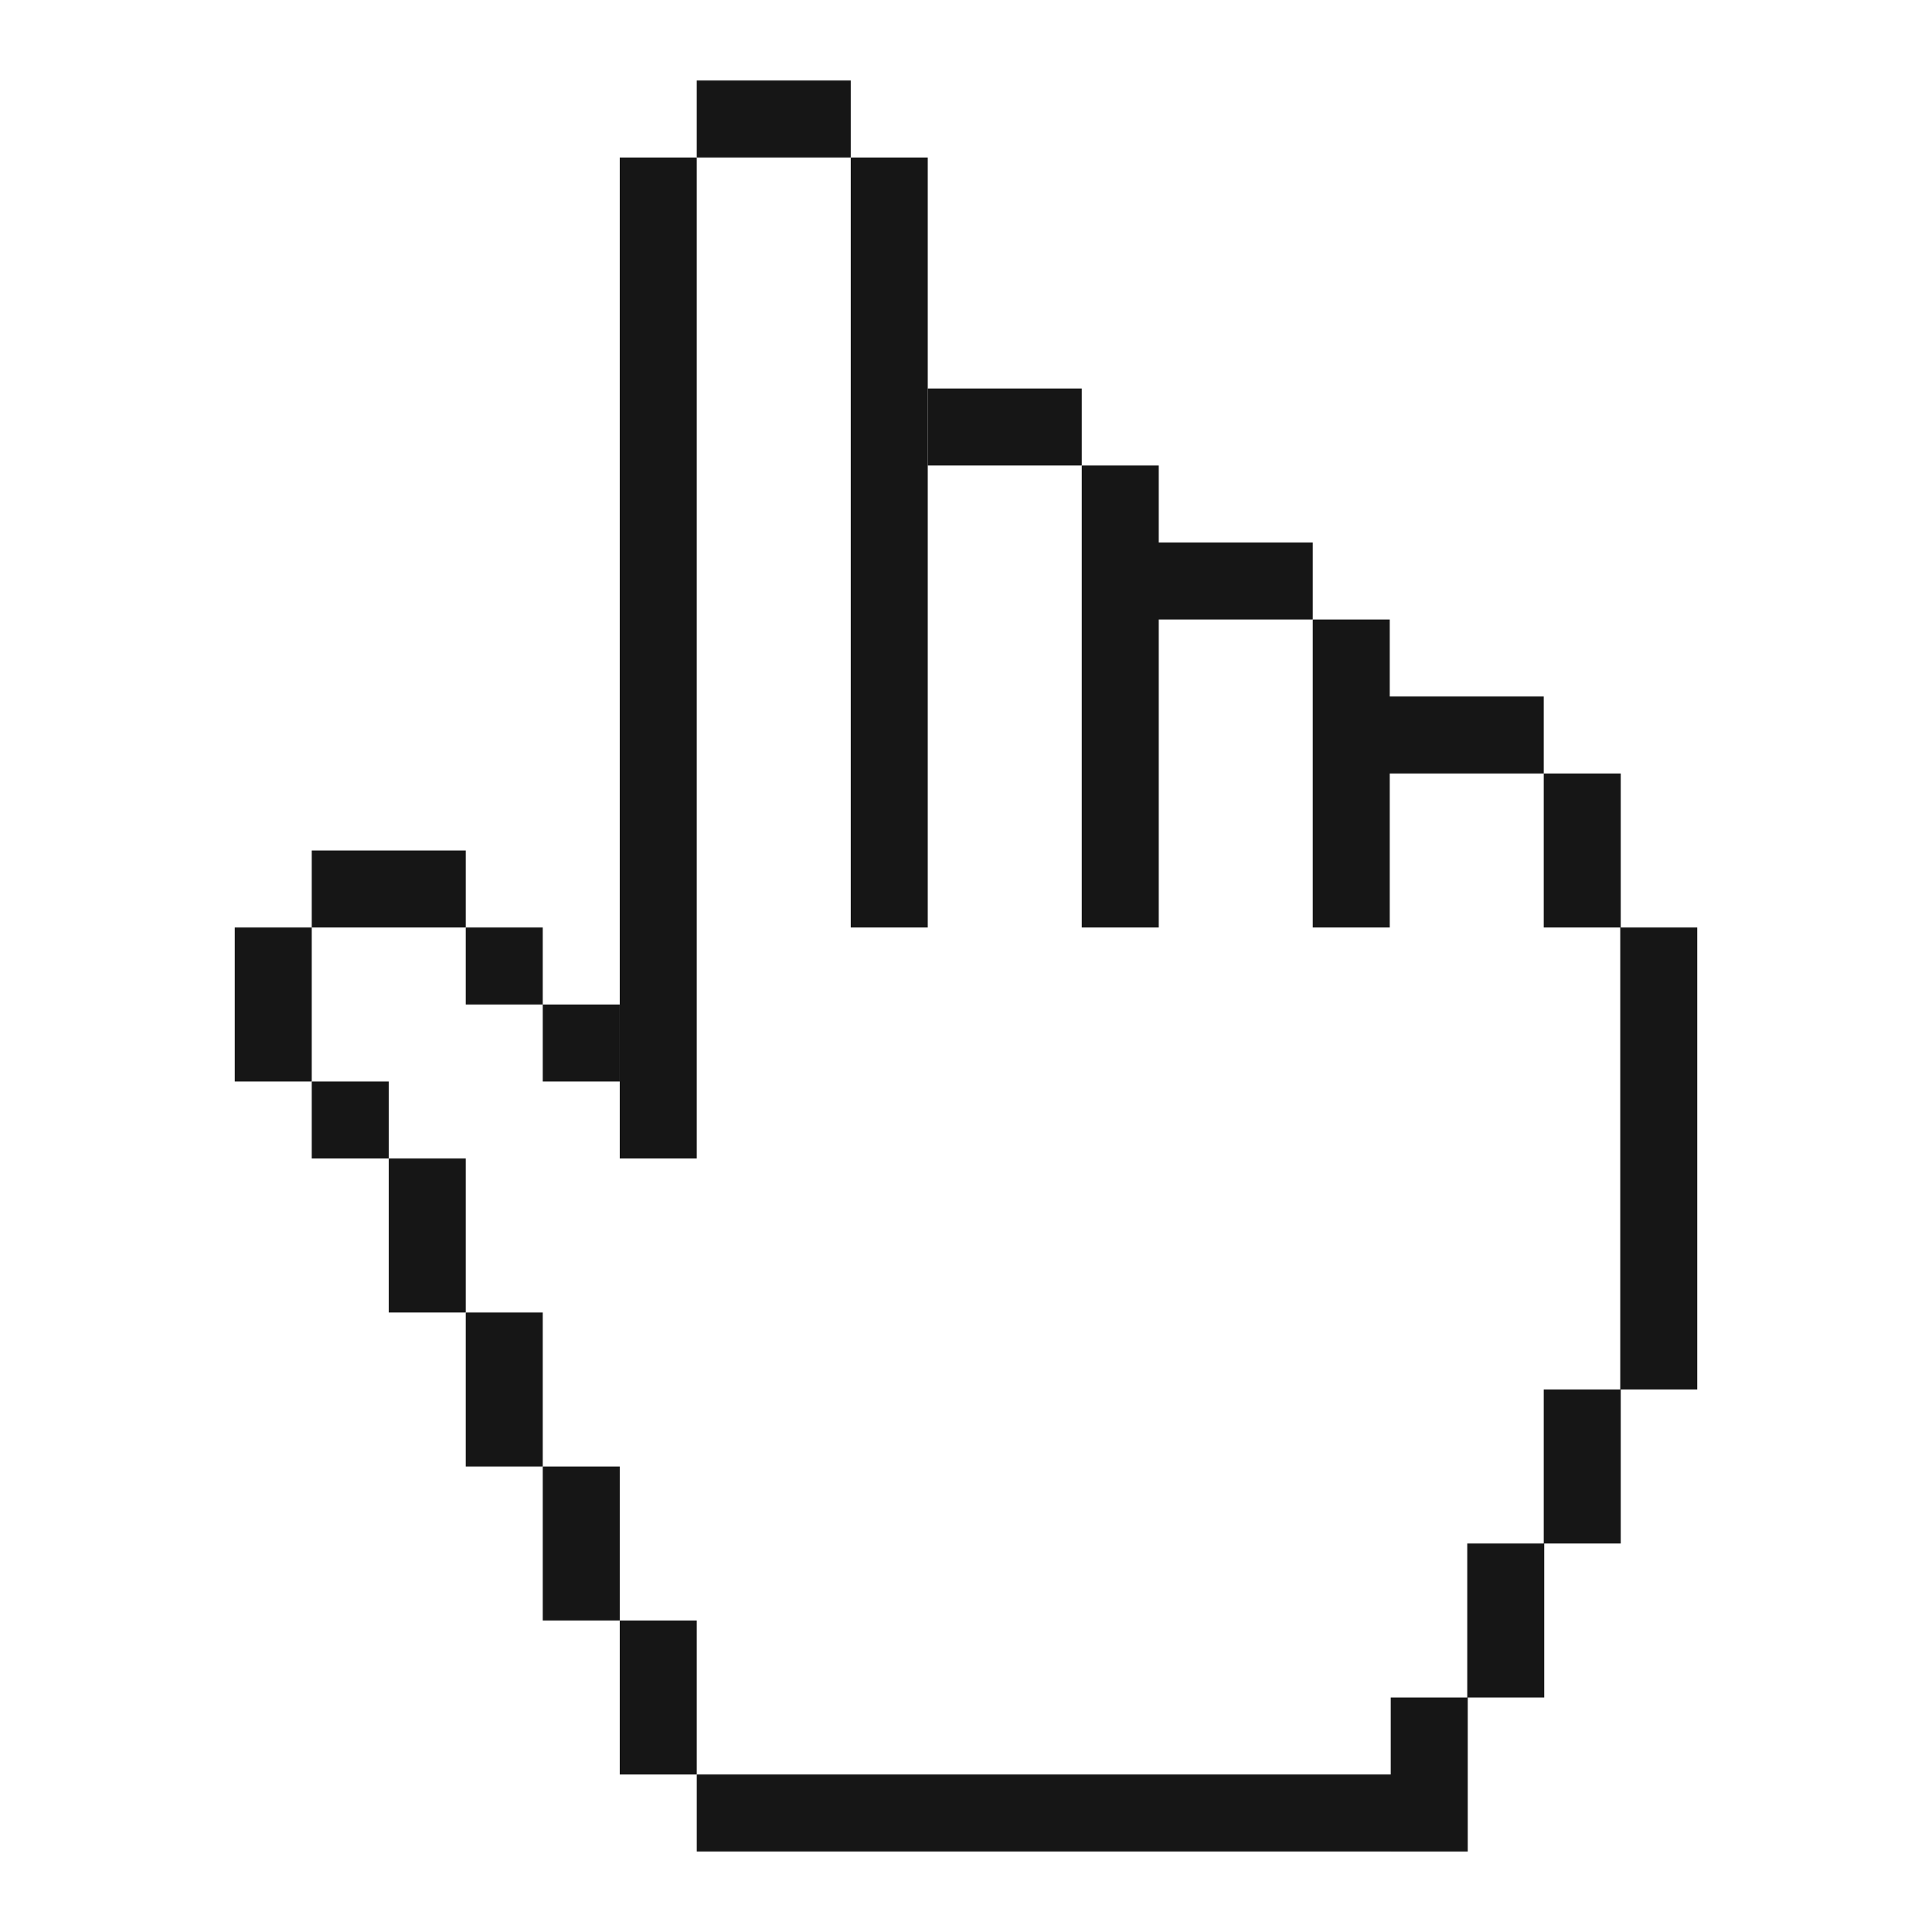
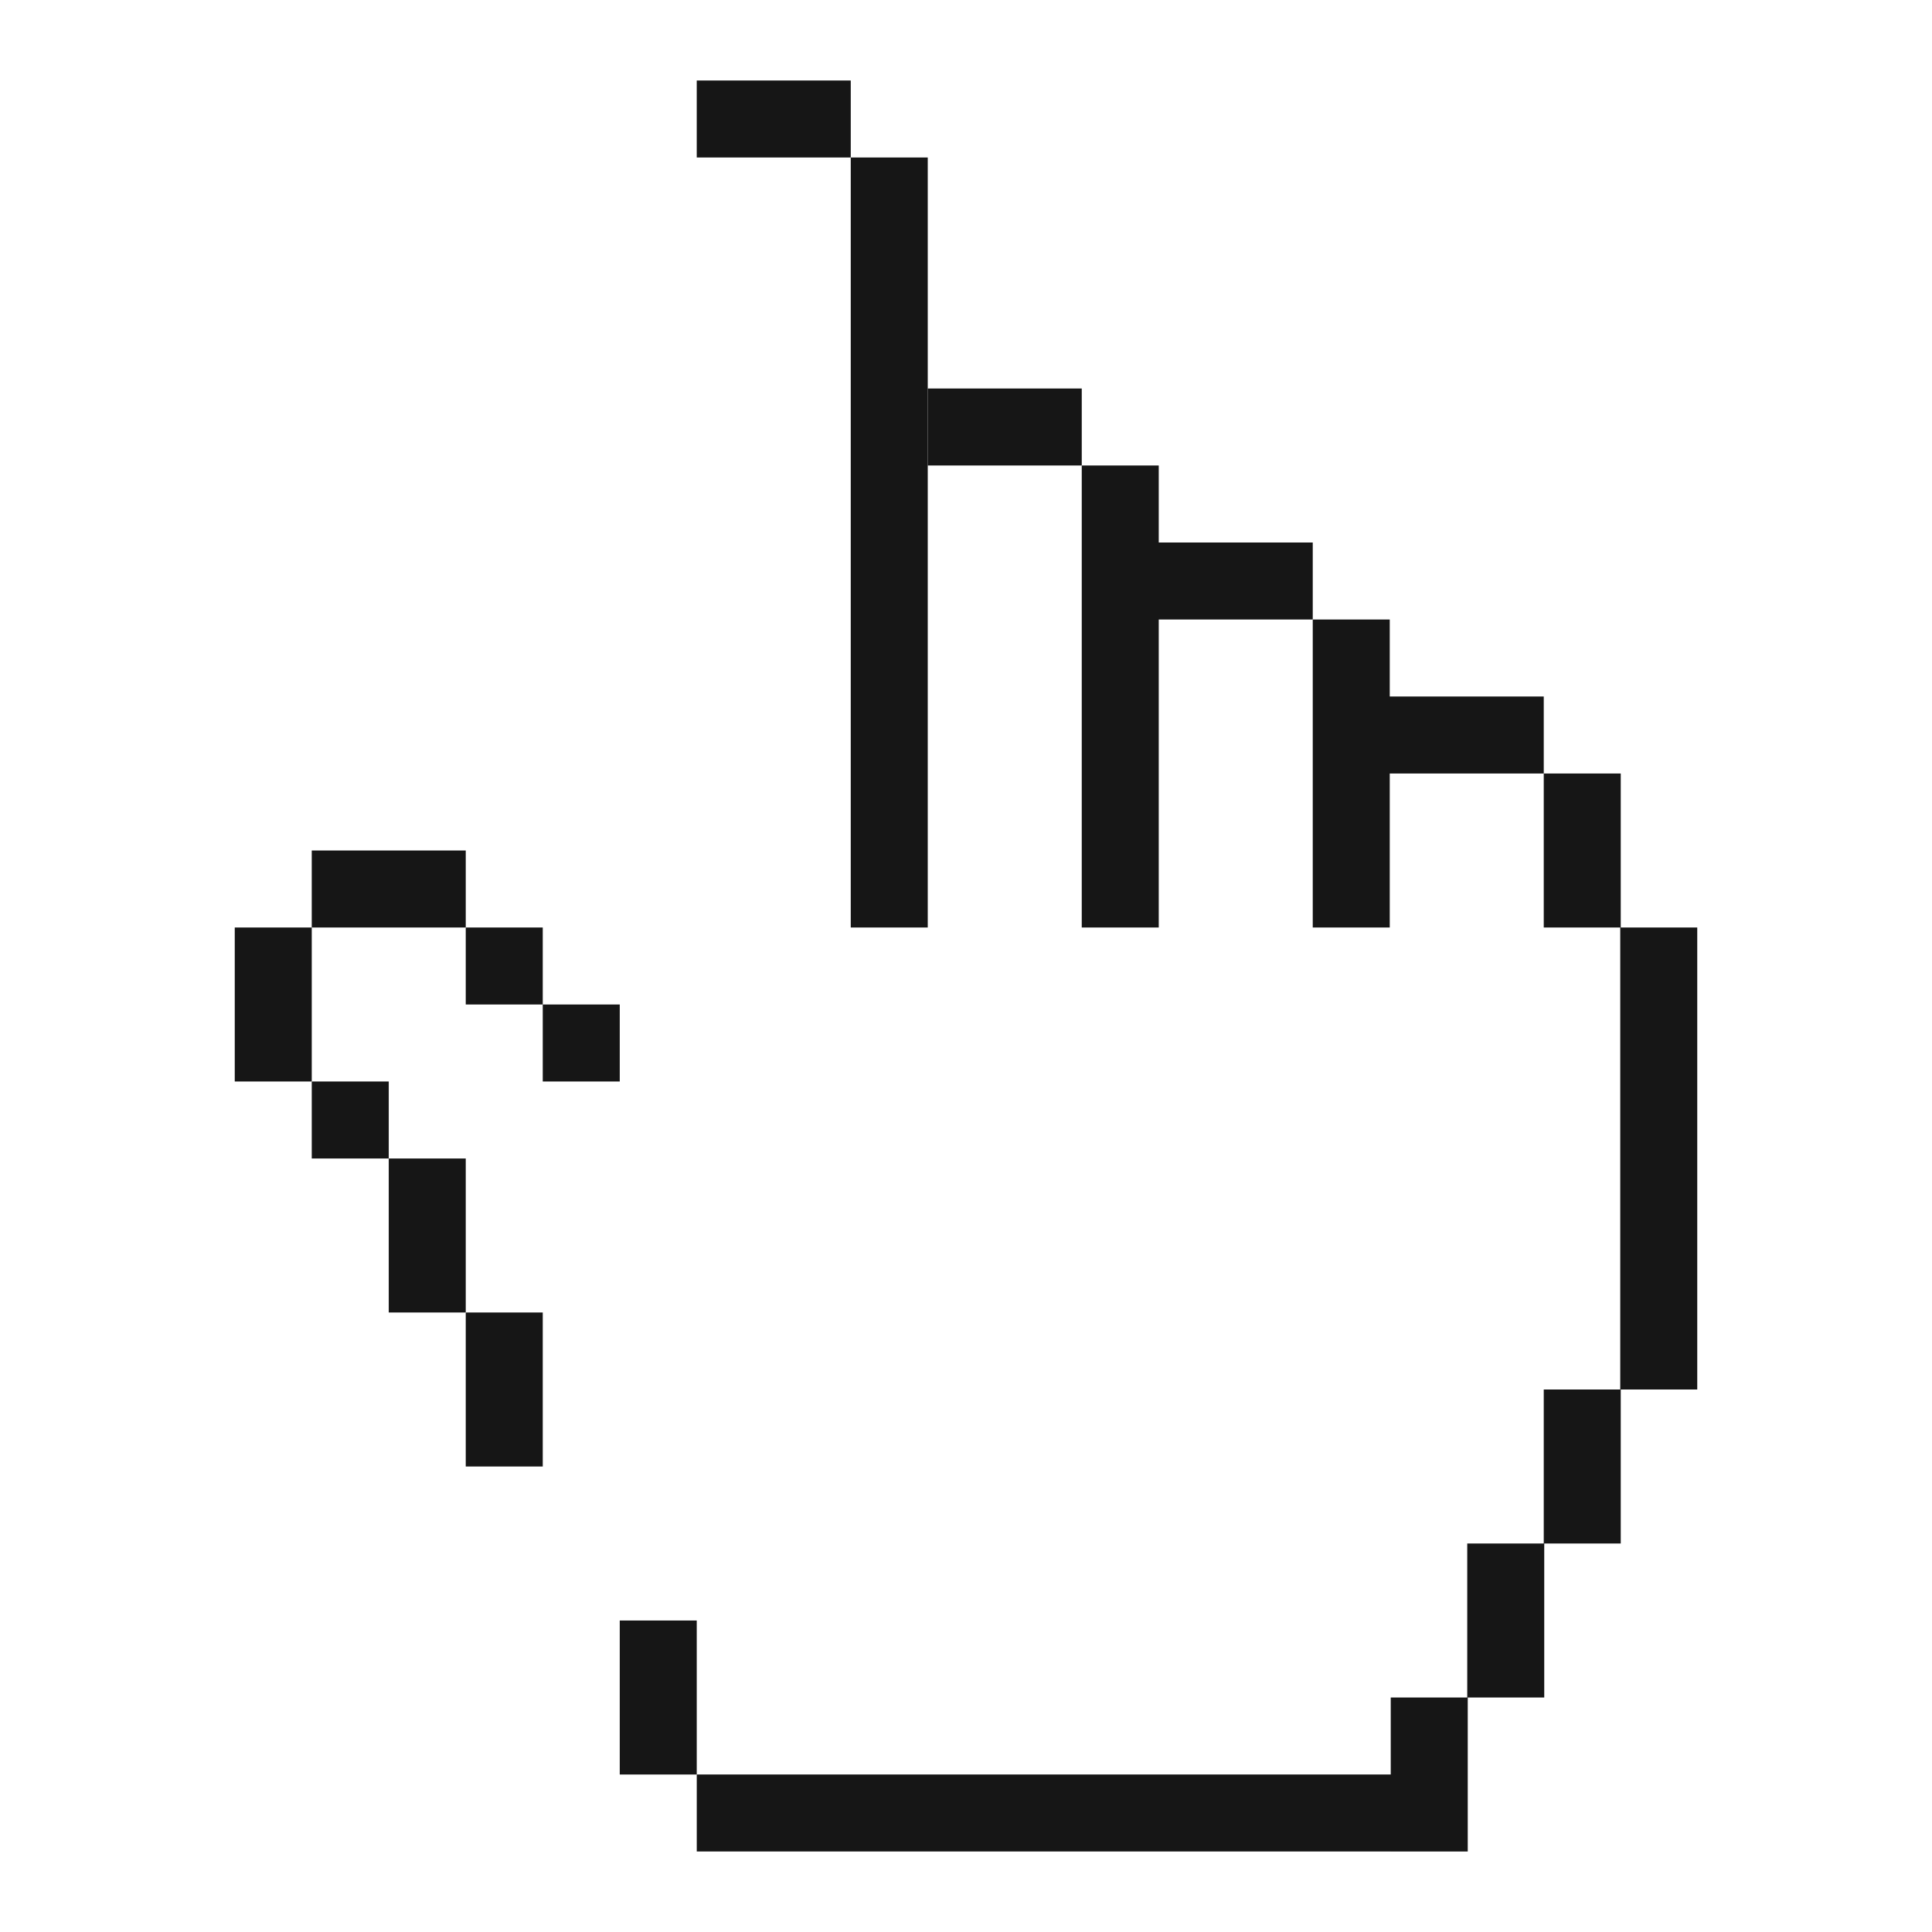
<svg xmlns="http://www.w3.org/2000/svg" version="1.1" id="Layer_1" x="0px" y="0px" viewBox="0 0 1200 1200" enable-background="new 0 0 1200 1200" xml:space="preserve">
  <g>
    <polygon fill="#161616" points="671.894,289.129 671.894,241.303 624.069,241.303 576.243,241.303 576.243,289.129    624.069,289.129  " />
    <polygon fill="#161616" points="337.112,623.912 337.112,576.086 289.286,576.086 289.286,623.912 337.112,623.912    337.112,671.738 384.938,671.738 384.938,623.912  " />
    <rect x="193.635" y="671.738" fill="#161616" width="47.826" height="47.826" />
    <polygon fill="#161616" points="145.809,623.912 145.809,671.738 193.635,671.738 193.635,623.912 193.635,576.086    145.809,576.086  " />
    <polygon fill="#161616" points="289.287,576.086 289.287,528.26 241.461,528.26 193.634,528.26 193.634,576.086 241.461,576.086     " />
    <polygon fill="#161616" points="528.417,97.825 528.417,50 480.591,50 432.764,50 432.764,97.825 480.591,97.825  " />
    <polygon fill="#161616" points="289.287,719.564 241.461,719.564 241.461,767.39 241.461,815.217 289.287,815.217 289.287,767.39     " />
-     <polygon fill="#161616" points="432.764,623.912 432.764,576.086 432.764,576.086 432.764,528.26 432.764,480.434 432.764,480.434    432.764,432.608 432.764,384.782 432.764,384.782 432.764,336.956 432.764,289.13 432.764,289.13 432.764,241.304 432.764,193.478    432.764,193.478 432.764,145.652 432.764,97.825 384.938,97.825 384.938,145.652 384.938,193.478 384.938,193.478 384.938,241.304    384.938,289.13 384.938,289.13 384.938,336.956 384.938,384.782 384.938,384.782 384.938,432.608 384.938,480.434 384.938,480.434    384.938,528.26 384.938,576.086 384.938,576.086 384.938,623.912 384.938,671.738 384.938,671.738 384.938,719.564    432.764,719.564 432.764,671.738 432.764,671.738  " />
    <polygon fill="#161616" points="528.417,193.478 528.417,193.478 528.417,241.304 528.417,289.13 528.417,289.13 528.417,336.956    528.417,384.782 528.417,384.782 528.417,432.608 528.417,480.434 528.417,480.434 528.417,528.26 528.417,576.086    576.242,576.086 576.242,528.26 576.242,480.434 576.242,480.434 576.242,432.608 576.242,384.782 576.242,384.782    576.242,336.956 576.242,289.13 576.242,289.13 576.242,241.304 576.242,193.478 576.242,193.478 576.242,145.652 576.242,97.825    528.417,97.825 528.417,145.652  " />
    <polygon fill="#161616" points="719.72,528.259 719.72,480.434 719.72,480.433 719.72,432.607 719.72,384.782 767.545,384.782    815.371,384.782 815.371,336.956 767.545,336.956 719.72,336.956 719.72,336.955 719.72,289.129 671.894,289.129 671.894,336.955    671.894,384.781 671.894,384.782 671.894,432.607 671.894,480.433 671.894,480.434 671.894,528.259 671.894,576.086    719.72,576.086  " />
    <polygon fill="#161616" points="863.197,528.26 863.197,480.435 863.197,480.434 863.197,480.434 911.023,480.434 958.848,480.434    958.848,432.607 911.023,432.607 863.197,432.607 863.197,384.782 815.371,384.782 815.371,432.608 815.371,480.434    815.371,480.435 815.371,528.26 815.371,576.087 863.197,576.087  " />
    <polygon fill="#161616" points="1006.674,576.086 1006.674,528.26 1006.674,480.434 958.848,480.434 958.848,528.26    958.848,576.086 1006.365,576.086 1006.365,623.912 1006.365,671.738 1006.365,719.565 1006.365,767.391 1006.365,815.217    1006.365,863.043 958.848,863.043 958.848,910.869 958.848,958.695 911.332,958.695 911.332,1006.521 911.332,1054.347    863.815,1054.347 863.815,1102.162 649.556,1102.162 432.772,1102.162 432.772,1149.988 649.556,1149.988 863.815,1149.988    863.815,1150 911.641,1150 911.641,1102.173 911.641,1054.348 959.157,1054.348 959.157,1006.521 959.157,958.696    1006.674,958.696 1006.674,910.869 1006.674,863.044 1054.191,863.044 1054.191,815.217 1054.191,767.391 1054.191,719.565    1054.191,671.738 1054.191,623.912 1054.191,576.086  " />
    <polygon fill="#161616" points="337.112,815.217 289.287,815.217 289.287,863.043 289.287,910.869 337.112,910.869    337.112,863.043  " />
-     <polygon fill="#161616" points="384.938,910.869 337.112,910.869 337.112,958.695 337.112,1006.522 384.938,1006.522    384.938,958.695  " />
    <polygon fill="#161616" points="384.938,1054.348 384.938,1102.175 432.763,1102.175 432.763,1054.348 432.763,1006.522    384.938,1006.522  " />
  </g>
</svg>